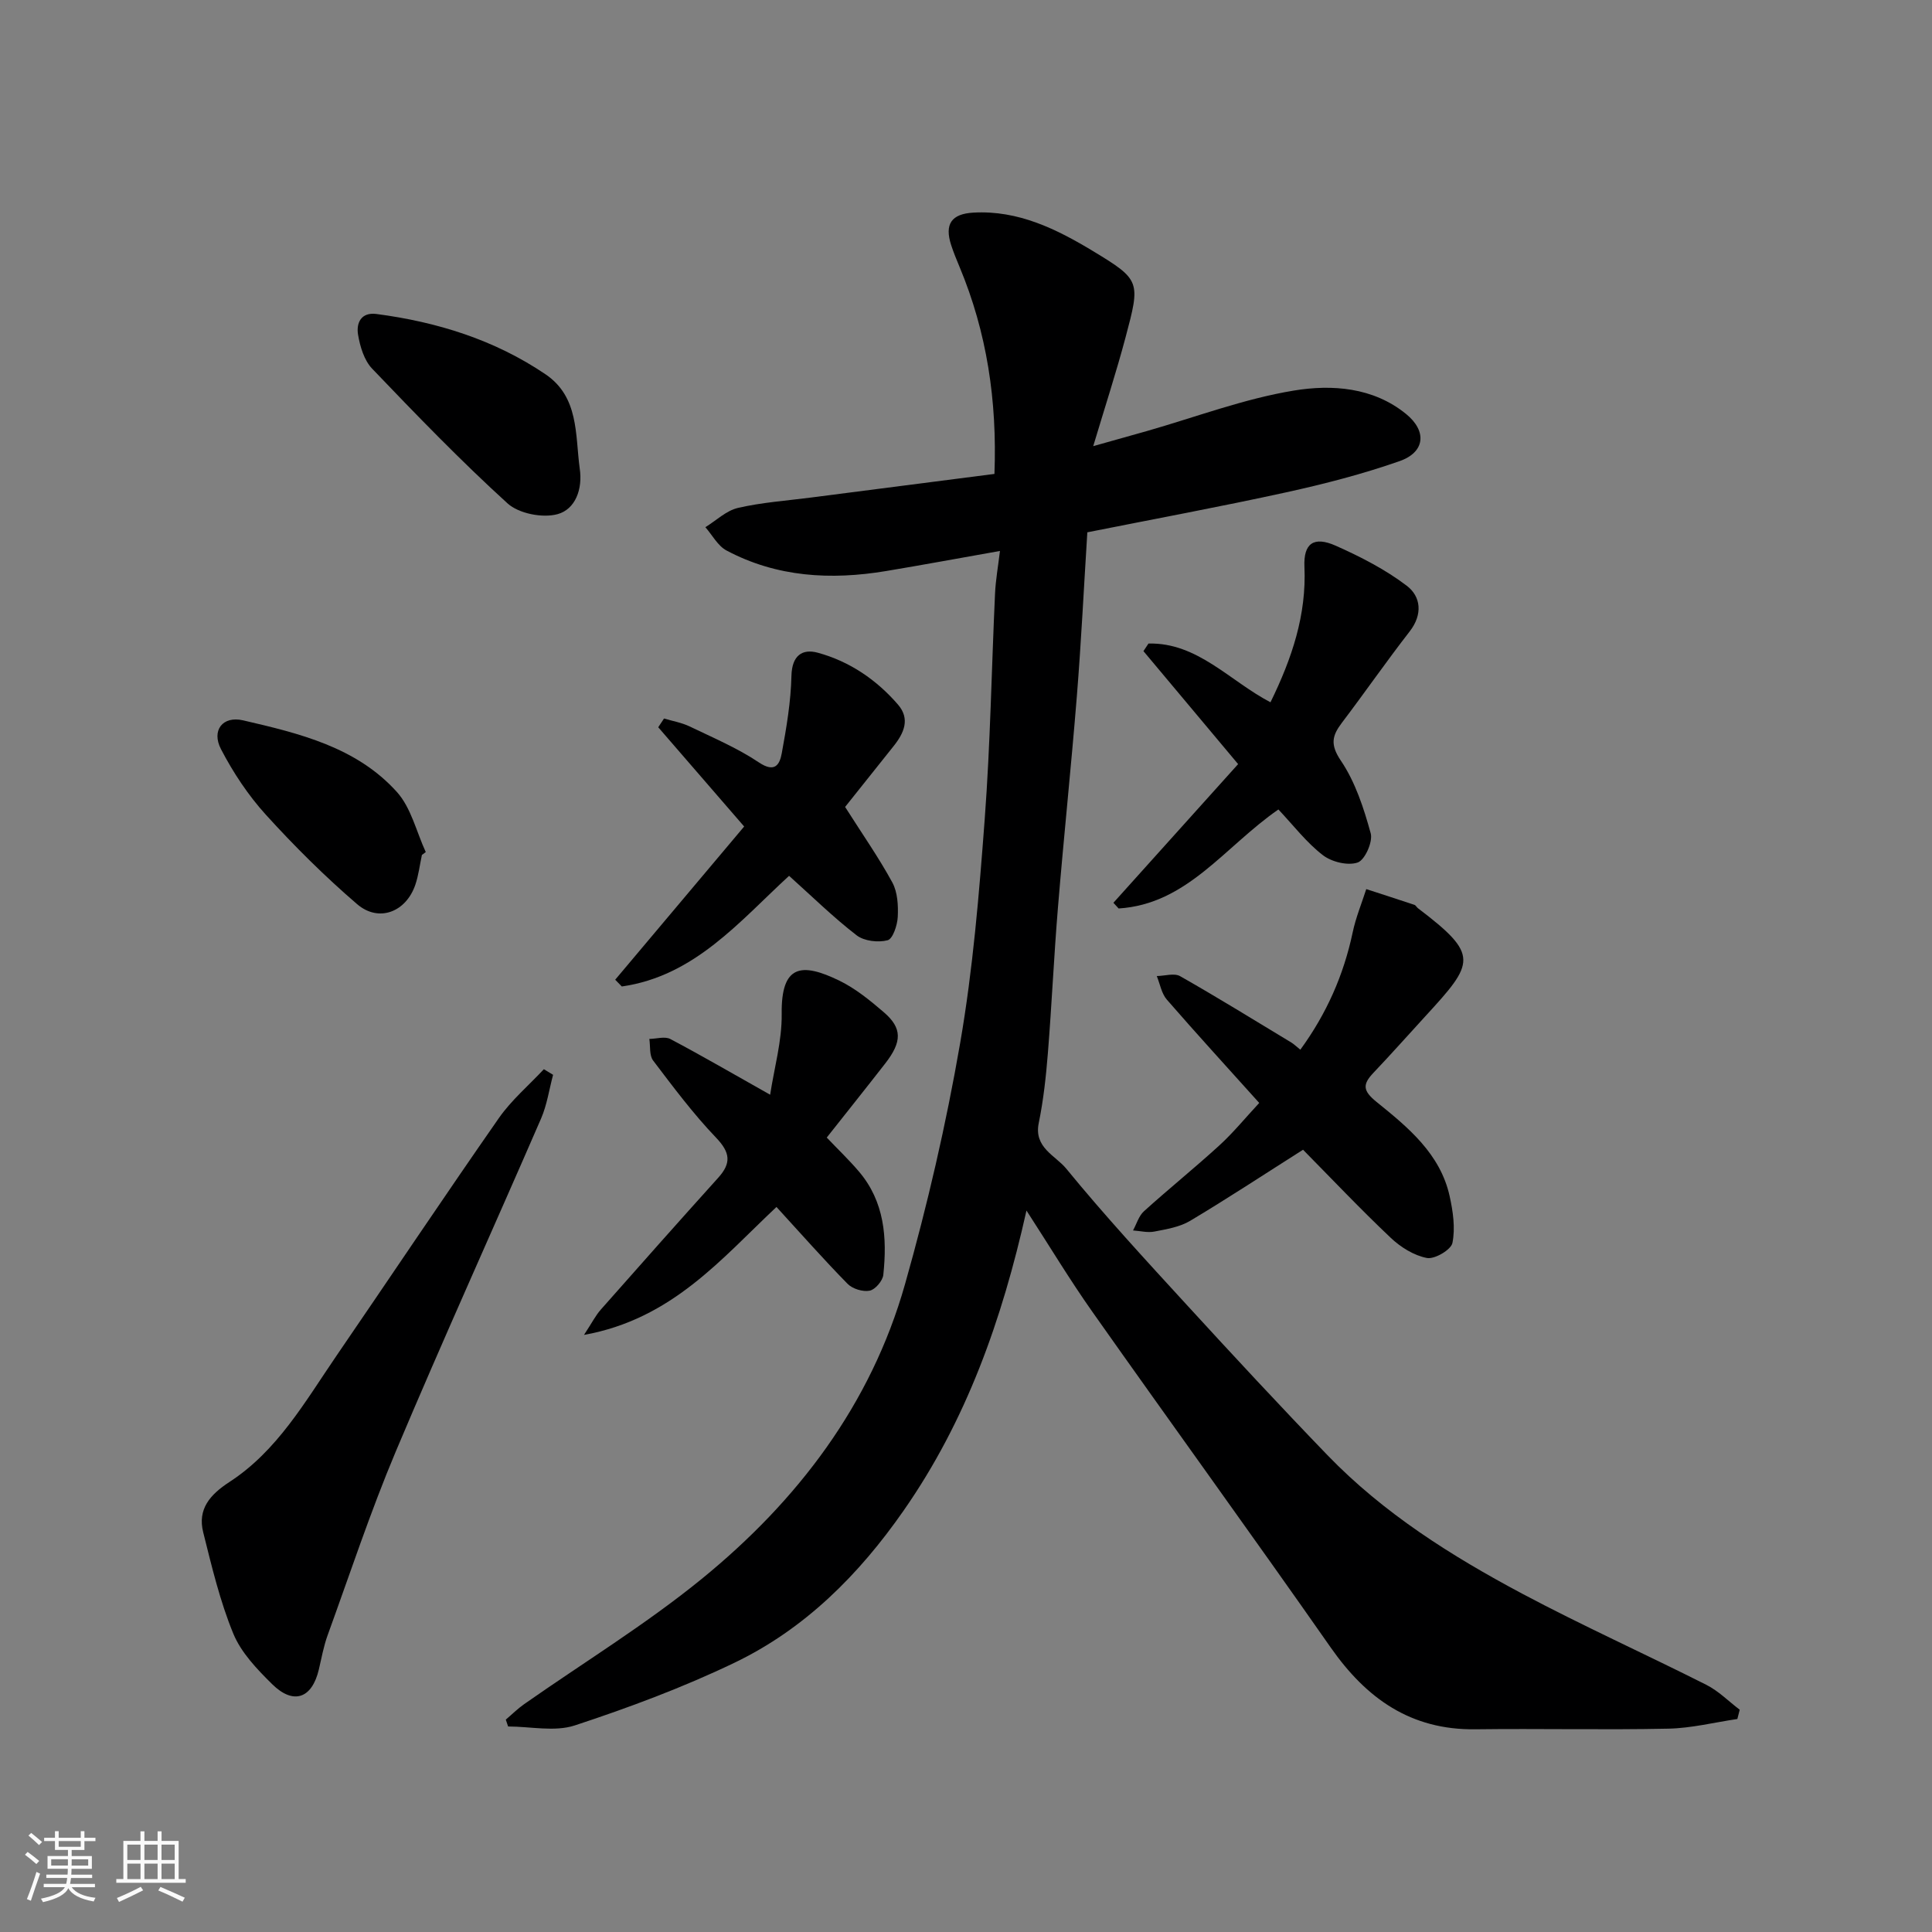
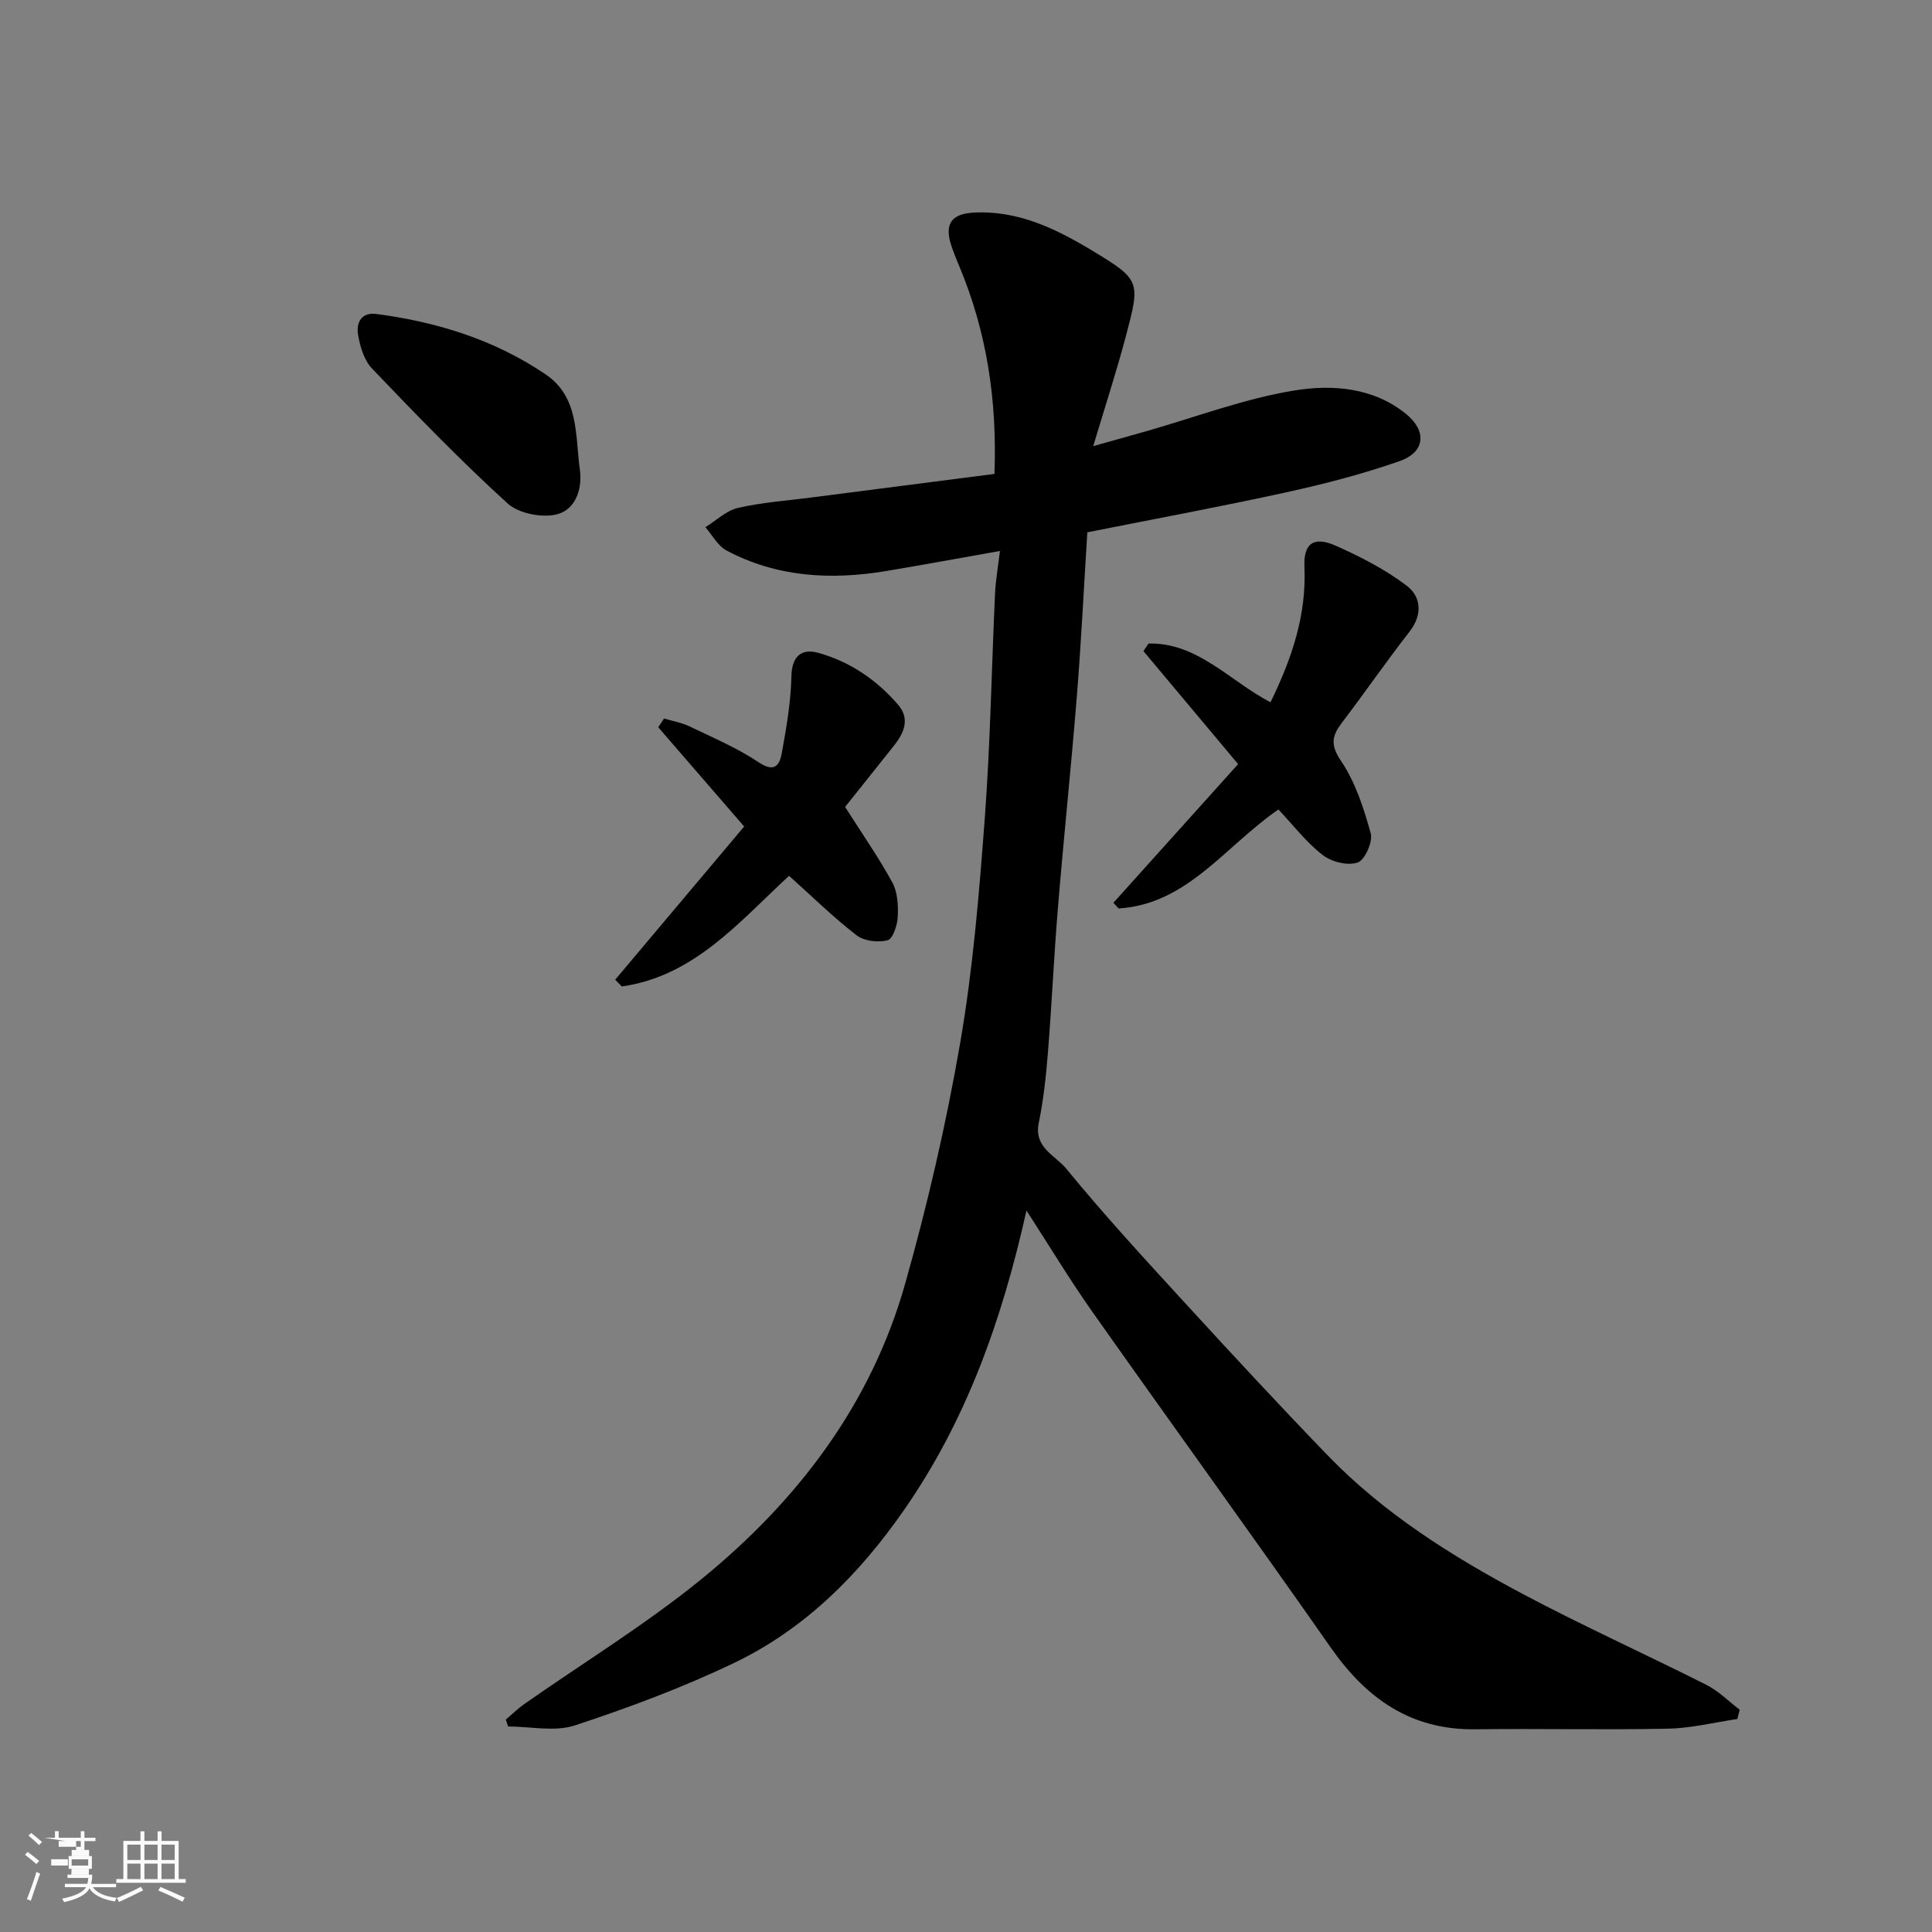
<svg xmlns="http://www.w3.org/2000/svg" enable-background="new 0 0 400 400" viewBox="0 0 400 400">
  <rect x="0" y="0" width="400" height="400" fill="#808080" stroke="none" />
-   <path d="m5.17 384 .55-.58c.85.61 1.65 1.24 2.4 1.87l-.59.64c-.83-.73-1.62-1.38-2.36-1.93m1.22 9.53-.82-.34c.71-1.76 1.37-3.64 1.98-5.63.24.13.5.25.76.36-.6 1.67-1.24 3.54-1.92 5.61m-.5-13.5.57-.54c.56.44 1.31 1.06 2.26 1.87l-.64.64c-.68-.66-1.41-1.32-2.19-1.97m3.25.46h2.24v-1.36h.77v1.36h4.57v-1.36h.76v1.36h2.28v.69h-2.28v1.84h-2.64v1.26h4.18v2.64h-4.21c0 .45-.02.86-.05 1.21h4.32v.69h-4.38c-.04.34-.1.75-.19 1.22h5.15v.69h-4.82c.87 1.19 2.51 1.92 4.93 2.19-.17.31-.3.57-.37.76-2.77-.49-4.52-1.41-5.26-2.76-.56 1.26-2.3 2.23-5.24 2.9-.12-.24-.26-.48-.43-.72 2.73-.55 4.38-1.34 4.96-2.38h-4.38v-.69h4.65c.1-.38.17-.79.21-1.22h-4.32v-.69h4.4c.03-.34.05-.75.05-1.21h-4.2v-2.64h4.23v-1.26h-2.69v-1.84h-2.24zm1.46 4.46v1.29h3.45c.01-.4.02-.57.01-.53v-.32-.45h-3.46zm1.55-2.59h4.57v-1.19h-4.57zm6.11 2.59h-3.42v.77c-.01.19-.01.37-.02.53h3.44z" fill="#fafafa" />
+   <path d="m5.17 384 .55-.58c.85.61 1.65 1.24 2.4 1.87l-.59.64c-.83-.73-1.62-1.38-2.36-1.93m1.22 9.53-.82-.34c.71-1.76 1.37-3.64 1.98-5.63.24.13.5.25.76.36-.6 1.67-1.24 3.54-1.92 5.61m-.5-13.5.57-.54c.56.44 1.31 1.06 2.26 1.87l-.64.64c-.68-.66-1.41-1.32-2.19-1.97m3.25.46h2.24v-1.36h.77v1.36h4.57v-1.36h.76v1.36h2.28v.69h-2.28v1.84h-2.64v1.26h4.18v2.64h-4.21c0 .45-.02.86-.05 1.21h4.32v.69c-.04.34-.1.75-.19 1.22h5.15v.69h-4.82c.87 1.19 2.51 1.92 4.93 2.19-.17.31-.3.57-.37.76-2.77-.49-4.52-1.41-5.26-2.76-.56 1.26-2.3 2.23-5.24 2.9-.12-.24-.26-.48-.43-.72 2.73-.55 4.38-1.34 4.96-2.38h-4.38v-.69h4.65c.1-.38.17-.79.21-1.22h-4.32v-.69h4.4c.03-.34.05-.75.05-1.21h-4.2v-2.64h4.23v-1.26h-2.69v-1.84h-2.24zm1.46 4.46v1.29h3.45c.01-.4.02-.57.01-.53v-.32-.45h-3.46zm1.55-2.59h4.57v-1.19h-4.57zm6.11 2.59h-3.42v.77c-.01.19-.01.37-.02.53h3.44z" fill="#fafafa" />
  <path d="m32.63 379.16h.82v1.98h3.54v7.89h1.46v.78h-14.37v-.78h1.46v-7.89h3.54v-1.98h.82v1.98h2.73zm-3.49 11.48.5.73c-1.61.82-3.28 1.63-5 2.41-.13-.27-.28-.55-.44-.82 1.75-.72 3.4-1.49 4.94-2.32m-2.78-5.55h2.73v-3.18h-2.73zm0 3.95h2.73v-3.2h-2.73zm3.54-3.95h2.73v-3.18h-2.73zm0 3.95h2.73v-3.2h-2.73zm7.89 4.68c-1.84-.92-3.51-1.7-5.02-2.32l.45-.73c1.89.8 3.57 1.55 5.04 2.23zm-1.62-11.81h-2.73v3.18h2.73zm-2.73 7.13h2.73v-3.2h-2.73z" fill="#fafafa" />
  <g fill="#000001">
    <path d="m359.7 355.9c-4.75.7-9.5 1.9-14.27 2-13.32.28-26.66-.04-39.99.13-13.35.17-22.54-6.36-29.93-16.93-16.28-23.28-32.96-46.27-49.33-69.48-4.67-6.61-8.85-13.57-13.66-20.99-5.08 22.73-12.47 43.52-25.42 62.1-9.27 13.31-20.46 24.53-35.09 31.55-10.63 5.1-21.79 9.26-33 12.95-4.18 1.37-9.18.22-13.81.22-.16-.47-.32-.94-.48-1.42 1.26-1.07 2.44-2.25 3.78-3.19 12.29-8.62 25.19-16.5 36.8-25.96 19.8-16.14 35.01-36.06 42.07-60.99 4.65-16.41 8.51-33.12 11.42-49.93 2.65-15.32 3.93-30.92 5.09-46.44 1.16-15.5 1.41-31.06 2.13-46.59.13-2.87.65-5.73 1.02-8.86-8.26 1.46-15.91 2.88-23.59 4.16-11.43 1.9-22.61 1.28-33.03-4.26-1.8-.96-2.93-3.18-4.37-4.82 2.24-1.38 4.32-3.43 6.74-3.99 4.92-1.14 10.02-1.49 15.05-2.14 12.62-1.63 25.24-3.25 38.06-4.9.57-15.23-1.58-29.33-7.22-42.85-.63-1.5-1.25-3.01-1.75-4.55-1.39-4.31.05-6.44 4.61-6.7 9.29-.53 17.27 3.43 24.82 8 9.83 5.95 9.76 6.26 6.68 17.84-1.91 7.17-4.21 14.24-6.69 22.51 4.38-1.23 7.7-2.15 11.02-3.1 10.17-2.9 20.18-6.71 30.54-8.41 7.84-1.29 16.39-.7 23.2 4.84 4.39 3.57 3.95 7.92-1.33 9.77-7.64 2.68-15.55 4.72-23.47 6.46-13.65 2.99-27.39 5.53-41.18 8.28-.73 11.58-1.27 22.77-2.17 33.94-1.17 14.58-2.71 29.13-3.91 43.71-.83 10.02-1.28 20.07-2.08 30.09-.39 4.88-.92 9.78-1.9 14.57-1.05 5.08 3.48 6.73 5.68 9.42 7.93 9.69 16.44 18.92 24.91 28.16 9.62 10.5 19.31 20.94 29.19 31.18 11.62 12.03 25.65 20.86 40.27 28.65 12.52 6.66 25.49 12.5 38.16 18.89 2.53 1.28 4.63 3.42 6.92 5.16-.16.64-.32 1.28-.49 1.92z" />
-     <path d="m114.51 222.53c-.81 3.03-1.26 6.22-2.49 9.06-9.99 23.02-20.37 45.88-30.11 69-5.23 12.43-9.47 25.28-14.08 37.97-.82 2.27-1.26 4.7-1.81 7.06-1.41 6.03-5.25 7.43-9.68 3.06-3.12-3.08-6.42-6.52-8.04-10.46-2.76-6.71-4.46-13.9-6.23-20.98-1.2-4.8 1.41-7.79 5.43-10.41 9.91-6.44 15.65-16.61 22.12-26.07 11.24-16.42 22.29-32.96 33.67-49.28 2.6-3.72 6.18-6.76 9.31-10.11.64.4 1.27.78 1.91 1.16z" />
-     <path d="m269.78 238.04c-8.23 5.22-15.71 10.15-23.39 14.73-2.15 1.28-4.86 1.72-7.38 2.21-1.41.28-2.95-.13-4.43-.23.74-1.34 1.19-3.01 2.27-3.98 5.12-4.63 10.51-8.97 15.61-13.63 2.87-2.62 5.35-5.67 8.25-8.79-6.28-6.99-12.8-14.11-19.13-21.39-1.1-1.27-1.41-3.23-2.08-4.88 1.63-.02 3.62-.67 4.84.03 7.76 4.41 15.36 9.11 23.01 13.73.54.33 1.01.79 1.87 1.49 5.44-7.46 8.97-15.46 10.84-24.3.64-3.04 1.85-5.97 2.81-8.95 3.32 1.08 6.65 2.15 9.97 3.26.28.09.45.48.71.68 12.82 9.74 11.77 11.25 1.52 22.42-3.57 3.89-7.08 7.85-10.72 11.68-2.28 2.4-2.21 3.71.66 6.03 6.5 5.25 13.17 10.7 15.12 19.49.7 3.16 1.2 6.62.58 9.7-.29 1.42-3.69 3.42-5.29 3.11-2.68-.51-5.45-2.24-7.49-4.18-6.28-5.94-12.23-12.23-18.15-18.23z" />
-     <path d="m160.76 249.89c-11.46 10.77-21.63 23.2-39.85 26.49 1.67-2.55 2.41-4.03 3.47-5.23 8.07-9.14 16.16-18.26 24.32-27.31 2.74-3.03 2.5-5.22-.44-8.29-4.74-4.95-8.88-10.5-13.04-15.98-.81-1.07-.55-2.96-.78-4.47 1.47-.02 3.22-.58 4.35.02 6.62 3.5 13.09 7.27 20.66 11.53.85-5.56 2.46-11.14 2.39-16.71-.13-10.17 4.04-10.76 11.97-6.89 3.32 1.62 6.32 4.07 9.16 6.51 3.85 3.3 3.82 6.11.3 10.63-3.99 5.13-8.06 10.21-12.1 15.33 2.32 2.44 4.61 4.62 6.65 7.02 5.32 6.24 5.87 13.73 5.06 21.41-.13 1.23-1.67 3.04-2.82 3.27-1.41.28-3.55-.37-4.57-1.41-4.95-5.04-9.63-10.35-14.73-15.92z" />
    <path d="m264.68 167.59c-11.18 7.74-18.87 19.6-33.08 20.5-.36-.39-.72-.79-1.08-1.18 8.53-9.48 17.05-18.96 25.82-28.71-6.62-7.9-13.11-15.65-19.6-23.39.35-.52.7-1.04 1.04-1.57 10.13-.26 16.85 7.78 25.26 12.16 4.47-9.14 7.47-18.1 7.03-28.04-.22-4.86 1.92-6.4 6.47-4.38 5.13 2.28 10.26 4.91 14.71 8.29 2.94 2.23 3.35 5.93.61 9.46-4.81 6.19-9.28 12.64-14.02 18.89-2.04 2.69-2.49 4.52-.22 7.88 2.98 4.41 4.74 9.82 6.17 15.03.48 1.75-1.2 5.52-2.69 6.04-2.05.71-5.4-.11-7.23-1.53-3.4-2.62-6.07-6.14-9.19-9.45z" />
    <path d="m137.48 148.76c1.77.53 3.65.85 5.3 1.64 4.86 2.34 9.89 4.47 14.34 7.45 3.32 2.22 4.31.45 4.74-1.92.97-5.29 1.88-10.65 2-16.01.1-4.21 2.25-5.66 5.46-4.78 6.56 1.79 12.14 5.58 16.6 10.74 2.57 2.97 1.24 5.91-.92 8.61-3.68 4.59-7.34 9.2-10.03 12.58 3.59 5.66 6.98 10.49 9.78 15.64 1.09 2.01 1.24 4.76 1.12 7.14-.09 1.72-1.02 4.54-2.1 4.82-1.96.51-4.85.18-6.41-1.02-4.82-3.72-9.2-8.02-13.99-12.32-10.22 9.38-19.53 20.75-34.63 22.91-.46-.47-.91-.93-1.37-1.4 8.85-10.51 17.7-21.02 26.7-31.72-5.92-6.84-11.86-13.69-17.79-20.55.4-.6.8-1.2 1.2-1.81z" />
    <path d="m120.02 96.97c.66 4.29-.9 8.47-4.58 9.48-3.1.85-8.03-.11-10.36-2.23-9.75-8.87-18.92-18.37-28.04-27.9-1.65-1.73-2.5-4.58-2.91-7.04-.39-2.36.58-4.7 3.83-4.27 12.54 1.65 24.4 5.33 34.95 12.46 6.98 4.71 6.17 12.5 7.11 19.5z" />
-     <path d="m87.35 177.01c-.44 2.06-.69 4.19-1.36 6.17-1.93 5.66-7.58 7.86-12.06 4.01-6.67-5.73-12.96-11.98-18.87-18.49-3.67-4.04-6.79-8.75-9.31-13.6-2.01-3.86.33-6.94 4.58-5.96 11.61 2.69 23.48 5.53 31.85 14.84 2.95 3.28 4.03 8.24 5.97 12.43-.27.2-.54.4-.8.6z" />
  </g>
</svg>